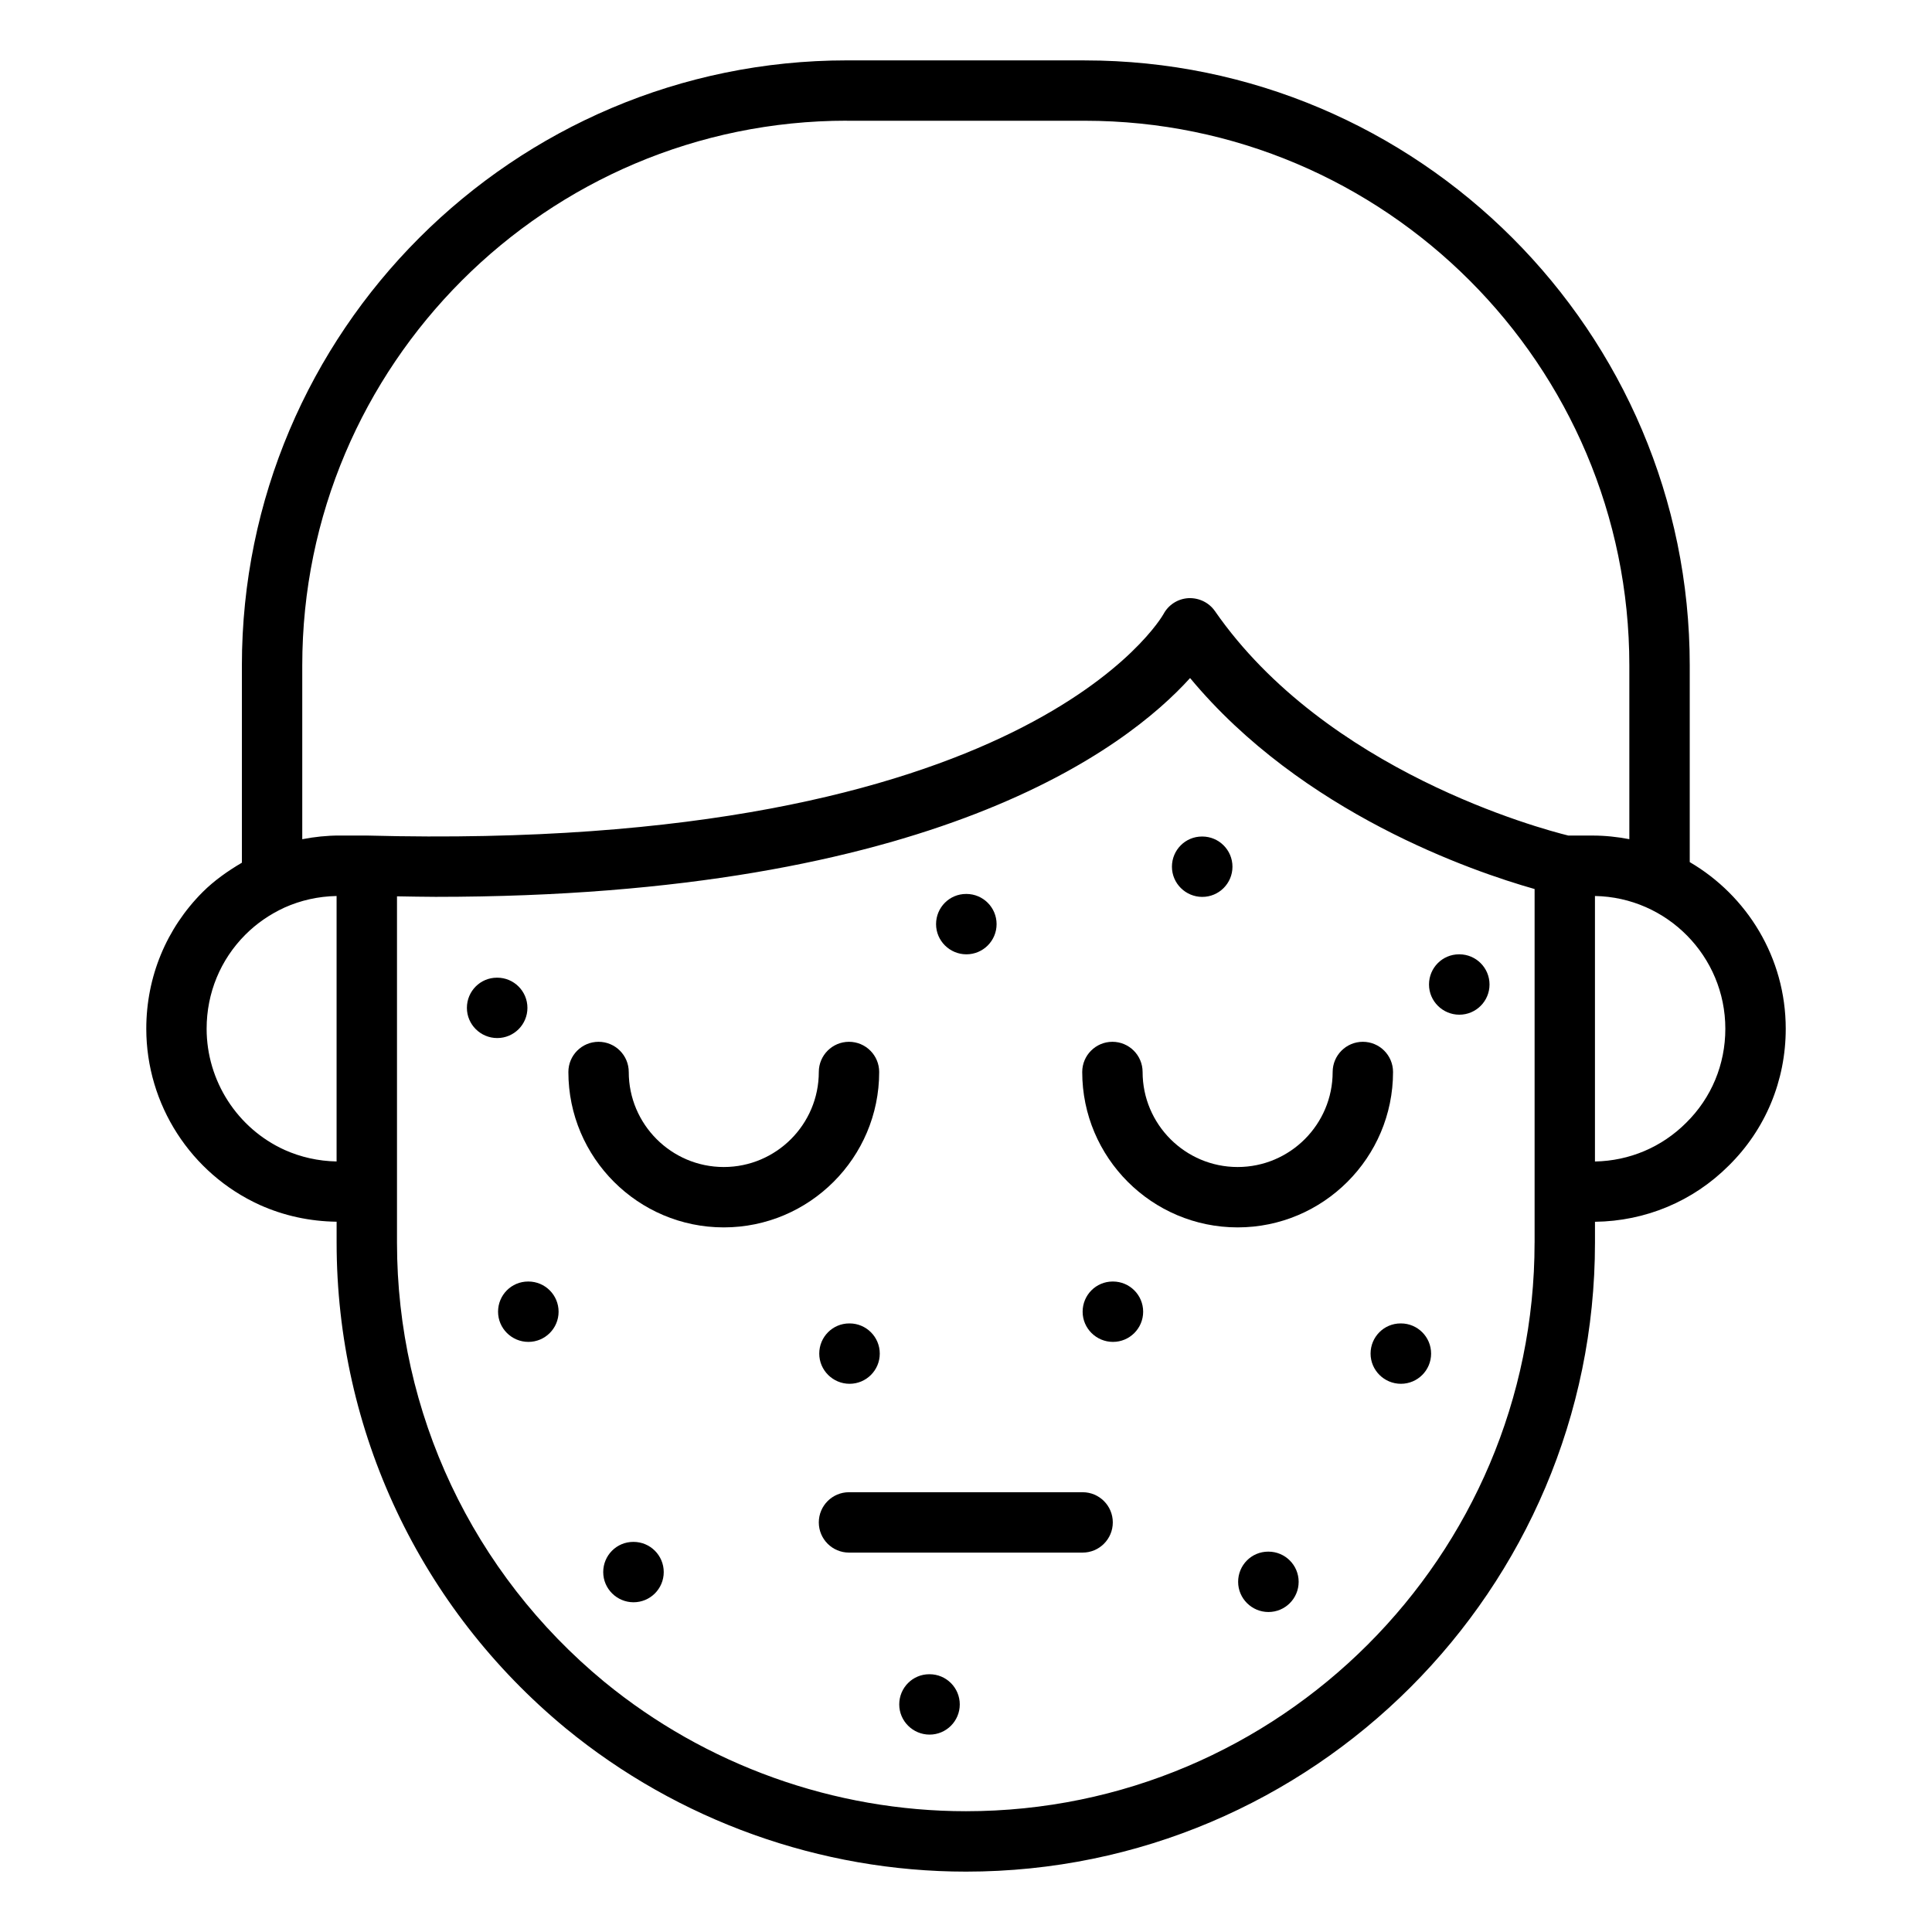
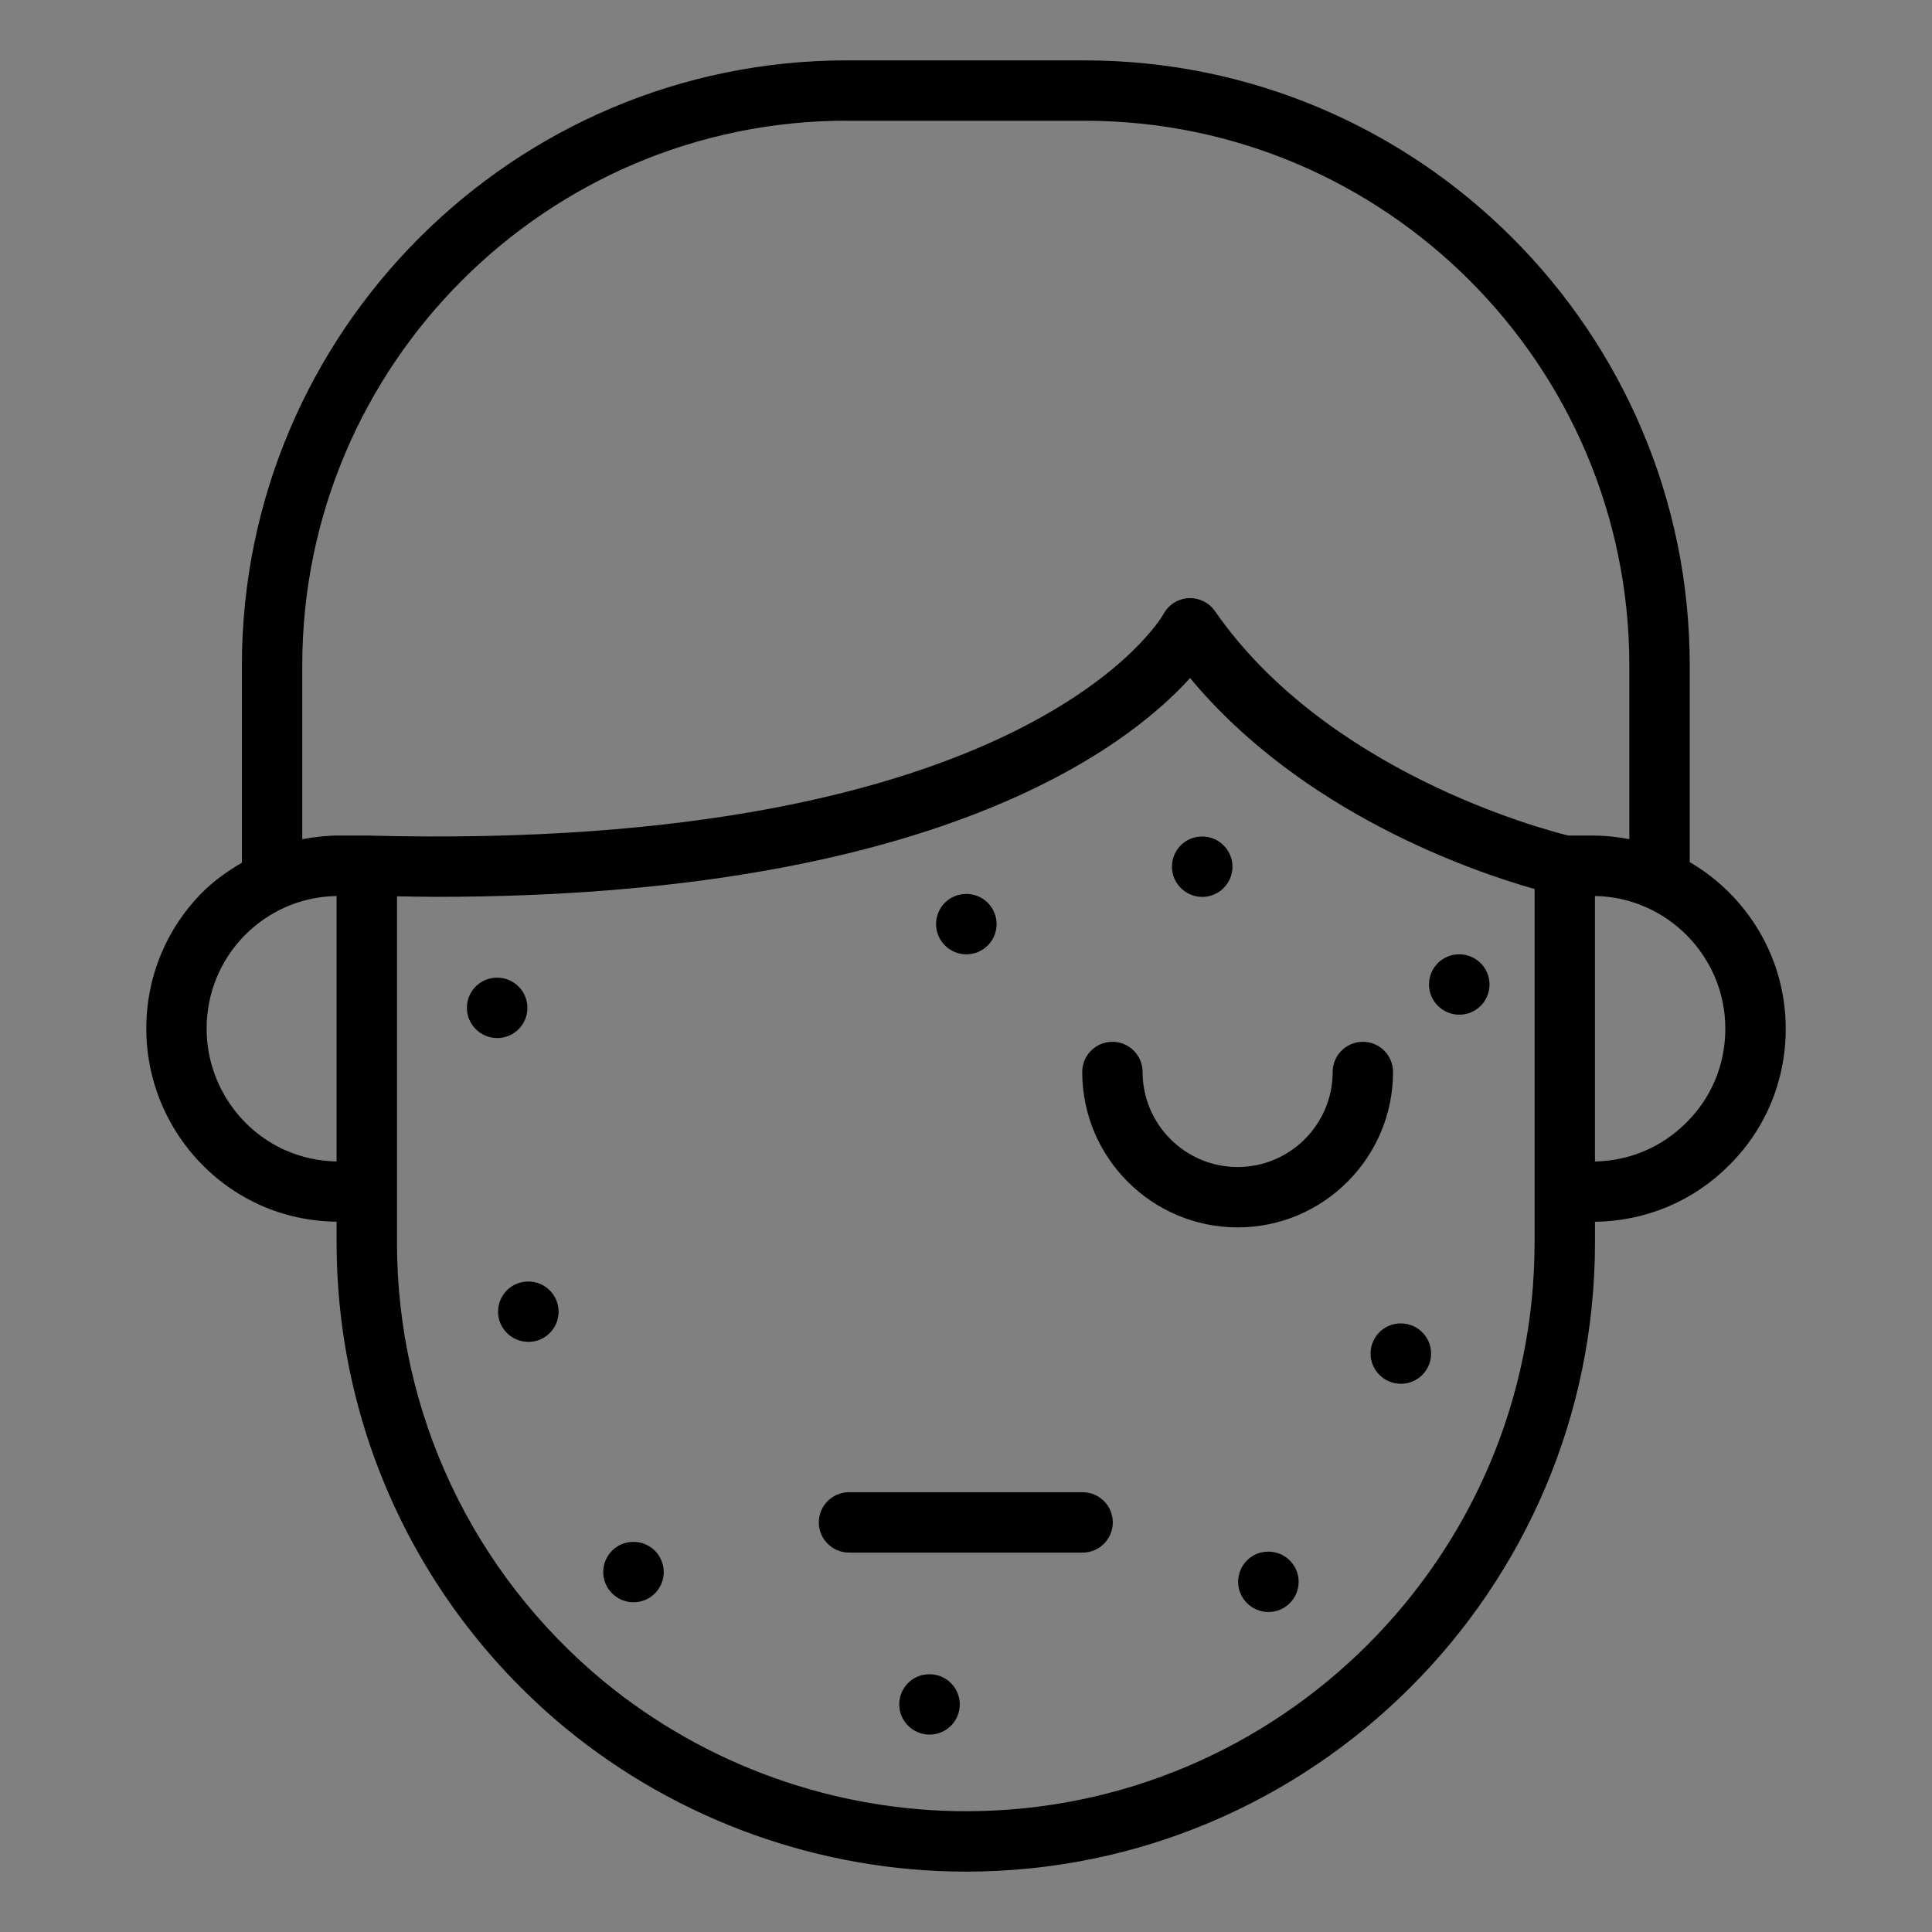
<svg xmlns="http://www.w3.org/2000/svg" fill="none" viewBox="0 0 240 240" height="240" width="240">
  <rect x="0" y="0" width="240" height="240" fill="#808080" stroke="none" />
  <g clip-path="url(#clip0_1461_34)">
-     <rect fill="white" height="240" width="240" />
    <path fill="black" d="M134.741 7.5H105.209C63.764 7.5 30.048 41.22 30.048 82.661V107.167C28.274 108.214 26.606 109.387 25.181 110.809C20.662 115.331 18.172 121.361 18.172 127.792C18.172 137.194 23.696 145.781 32.261 149.678C35.268 151.028 38.482 151.721 41.816 151.766V154.365C41.816 177.765 52.188 199.755 70.282 214.699C84.262 226.177 101.921 232.5 120.003 232.5C163.087 232.5 198.134 197.449 198.134 154.369V151.774C204.423 151.699 210.322 149.227 214.751 144.799C219.314 140.299 221.831 134.257 221.831 127.796C221.831 118.969 217.027 111.259 209.906 107.093V82.665C209.906 41.22 176.186 7.504 134.744 7.504L134.741 7.5ZM105.209 15H134.741C172.049 15 202.402 45.352 202.402 82.661V104.246C200.921 103.961 199.398 103.796 197.834 103.796H194.823C191.388 102.949 164.737 95.82 150.922 75.911C150.176 74.839 148.927 74.246 147.626 74.306C146.321 74.381 145.151 75.127 144.536 76.279C144.378 76.575 127.627 105.964 45.663 103.796C45.644 103.796 45.629 103.804 45.614 103.804C45.596 103.804 45.584 103.792 45.566 103.792H42.168C40.601 103.792 39.059 103.957 37.548 104.25V82.654C37.548 45.345 67.901 14.992 105.209 14.992V15ZM35.347 142.845C29.471 140.171 25.668 134.261 25.668 127.792C25.668 123.364 27.378 119.216 30.479 116.111C31.874 114.716 33.472 113.61 35.328 112.747C37.364 111.832 39.543 111.349 41.812 111.304V144.281C39.547 144.236 37.368 143.749 35.347 142.845ZM190.631 154.365C190.631 193.313 158.943 224.996 119.999 224.996C103.646 224.996 87.678 219.281 75.048 208.905C58.694 195.398 49.316 175.515 49.316 154.361V111.345C50.921 111.367 52.556 111.409 54.112 111.409C115.942 111.409 139.949 92.948 147.836 84.229C161.759 101.006 182.913 108.251 190.634 110.438V154.357L190.631 154.365ZM209.463 139.474C206.429 142.508 202.417 144.206 198.131 144.285V111.304C207.089 111.465 214.327 118.8 214.327 127.792C214.327 132.232 212.606 136.376 209.463 139.474Z" />
    <path fill="black" d="M169.298 129.416C167.228 129.416 165.548 131.096 165.548 133.166C165.548 139.676 160.253 144.971 153.743 144.971C147.233 144.971 141.938 139.672 141.938 133.166C141.938 131.096 140.257 129.416 138.188 129.416C136.118 129.416 134.438 131.096 134.438 133.166C134.438 143.812 143.1 152.471 153.743 152.471C164.385 152.471 173.048 143.809 173.048 133.166C173.048 131.096 171.368 129.416 169.298 129.416Z" />
-     <path fill="black" d="M109.215 133.166C109.215 131.096 107.535 129.416 105.465 129.416C103.395 129.416 101.715 131.096 101.715 133.166C101.715 139.676 96.417 144.971 89.91 144.971C83.404 144.971 78.106 139.672 78.106 133.166C78.106 131.096 76.425 129.416 74.356 129.416C72.285 129.416 70.606 131.096 70.606 133.166C70.606 143.812 79.268 152.471 89.91 152.471C100.553 152.471 109.215 143.809 109.215 133.166Z" />
    <path fill="black" d="M134.486 185.369H105.465C103.395 185.369 101.715 187.049 101.715 189.119C101.715 191.189 103.395 192.869 105.465 192.869H134.486C136.556 192.869 138.236 191.189 138.236 189.119C138.236 187.049 136.556 185.369 134.486 185.369Z" />
    <path fill="black" d="M149.351 111.416C151.421 111.416 153.101 109.736 153.101 107.666C153.101 105.596 151.421 103.916 149.351 103.916H149.313C147.243 103.916 145.582 105.596 145.582 107.666C145.582 109.736 147.281 111.416 149.351 111.416Z" />
    <path fill="black" d="M174.027 164.4H173.989C171.919 164.4 170.258 166.08 170.258 168.15C170.258 170.22 171.957 171.9 174.027 171.9C176.097 171.9 177.777 170.22 177.777 168.15C177.777 166.08 176.097 164.4 174.027 164.4Z" />
-     <path fill="black" d="M138.257 159.195H138.22C136.15 159.195 134.488 160.875 134.488 162.945C134.488 165.015 136.187 166.695 138.257 166.695C140.327 166.695 142.007 165.015 142.007 162.945C142.007 160.875 140.327 159.195 138.257 159.195Z" />
    <path fill="black" d="M157.573 192.75H157.536C155.466 192.75 153.805 194.43 153.805 196.5C153.805 198.57 155.503 200.25 157.573 200.25C159.643 200.25 161.323 198.57 161.323 196.5C161.323 194.43 159.643 192.75 157.573 192.75Z" />
    <path fill="black" d="M181.284 118.549H181.247C179.177 118.549 177.516 120.229 177.516 122.299C177.516 124.369 179.214 126.049 181.284 126.049C183.354 126.049 185.034 124.369 185.034 122.299C185.034 120.229 183.354 118.549 181.284 118.549Z" />
    <path fill="black" d="M65.519 125.201C65.519 123.131 63.839 121.451 61.769 121.451H61.731C59.661 121.451 58 123.131 58 125.201C58 127.271 59.699 128.951 61.769 128.951C63.839 128.951 65.519 127.271 65.519 125.201Z" />
    <path fill="black" d="M65.64 159.195H65.602C63.532 159.195 61.871 160.875 61.871 162.945C61.871 165.015 63.57 166.695 65.64 166.695C67.71 166.695 69.39 165.015 69.39 162.945C69.39 160.875 67.71 159.195 65.64 159.195Z" />
-     <path fill="black" d="M105.538 164.4H105.501C103.431 164.4 101.77 166.08 101.77 168.15C101.77 170.22 103.468 171.9 105.538 171.9C107.608 171.9 109.288 170.22 109.288 168.15C109.288 166.08 107.608 164.4 105.538 164.4Z" />
    <path fill="black" d="M78.702 191.539H78.665C76.595 191.539 74.934 193.219 74.934 195.289C74.934 197.359 76.632 199.039 78.702 199.039C80.772 199.039 82.452 197.359 82.452 195.289C82.452 193.219 80.772 191.539 78.702 191.539Z" />
    <path fill="black" d="M115.476 207.979H115.438C113.368 207.979 111.707 209.659 111.707 211.729C111.707 213.799 113.406 215.479 115.476 215.479C117.546 215.479 119.226 213.799 119.226 211.729C119.226 209.659 117.546 207.979 115.476 207.979Z" />
    <path fill="black" d="M120.05 118.549C122.12 118.549 123.8 116.869 123.8 114.799C123.8 112.729 122.12 111.049 120.05 111.049H120.012C117.942 111.049 116.281 112.729 116.281 114.799C116.281 116.869 117.98 118.549 120.05 118.549Z" />
  </g>
  <defs>
    <clipPath id="clip0_1461_34">
      <rect fill="white" height="240" width="240" />
    </clipPath>
  </defs>
</svg>